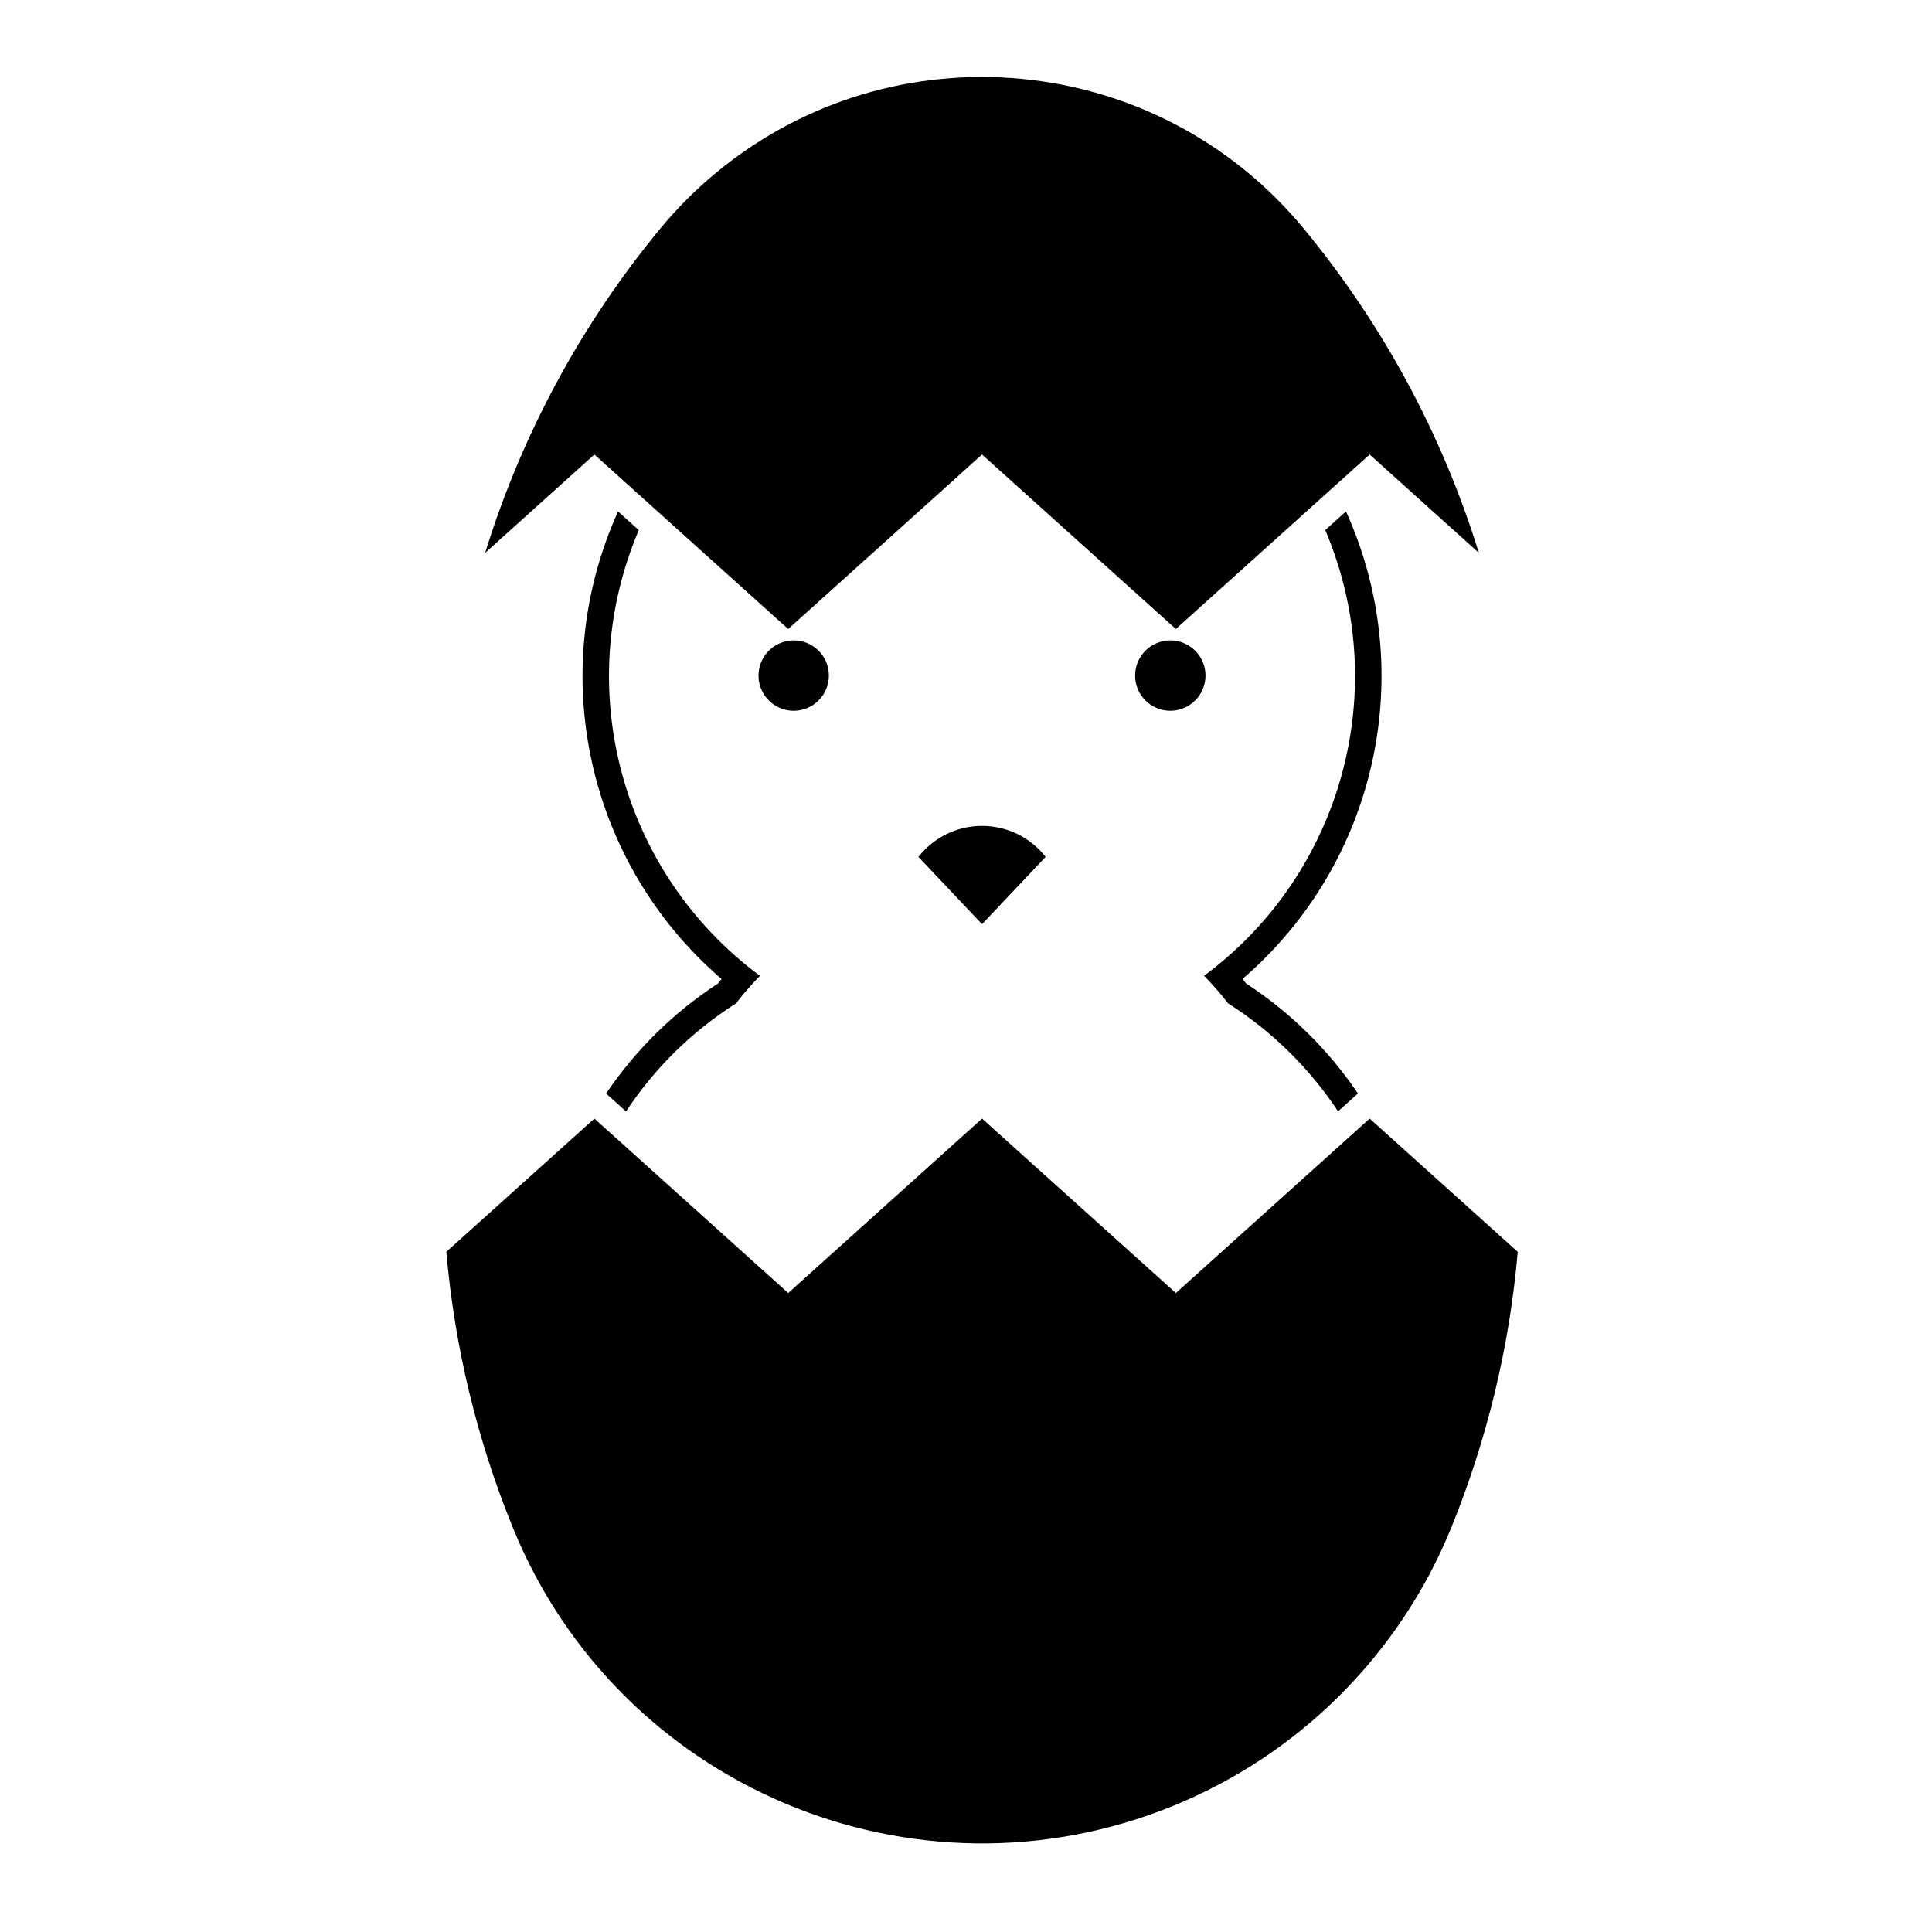
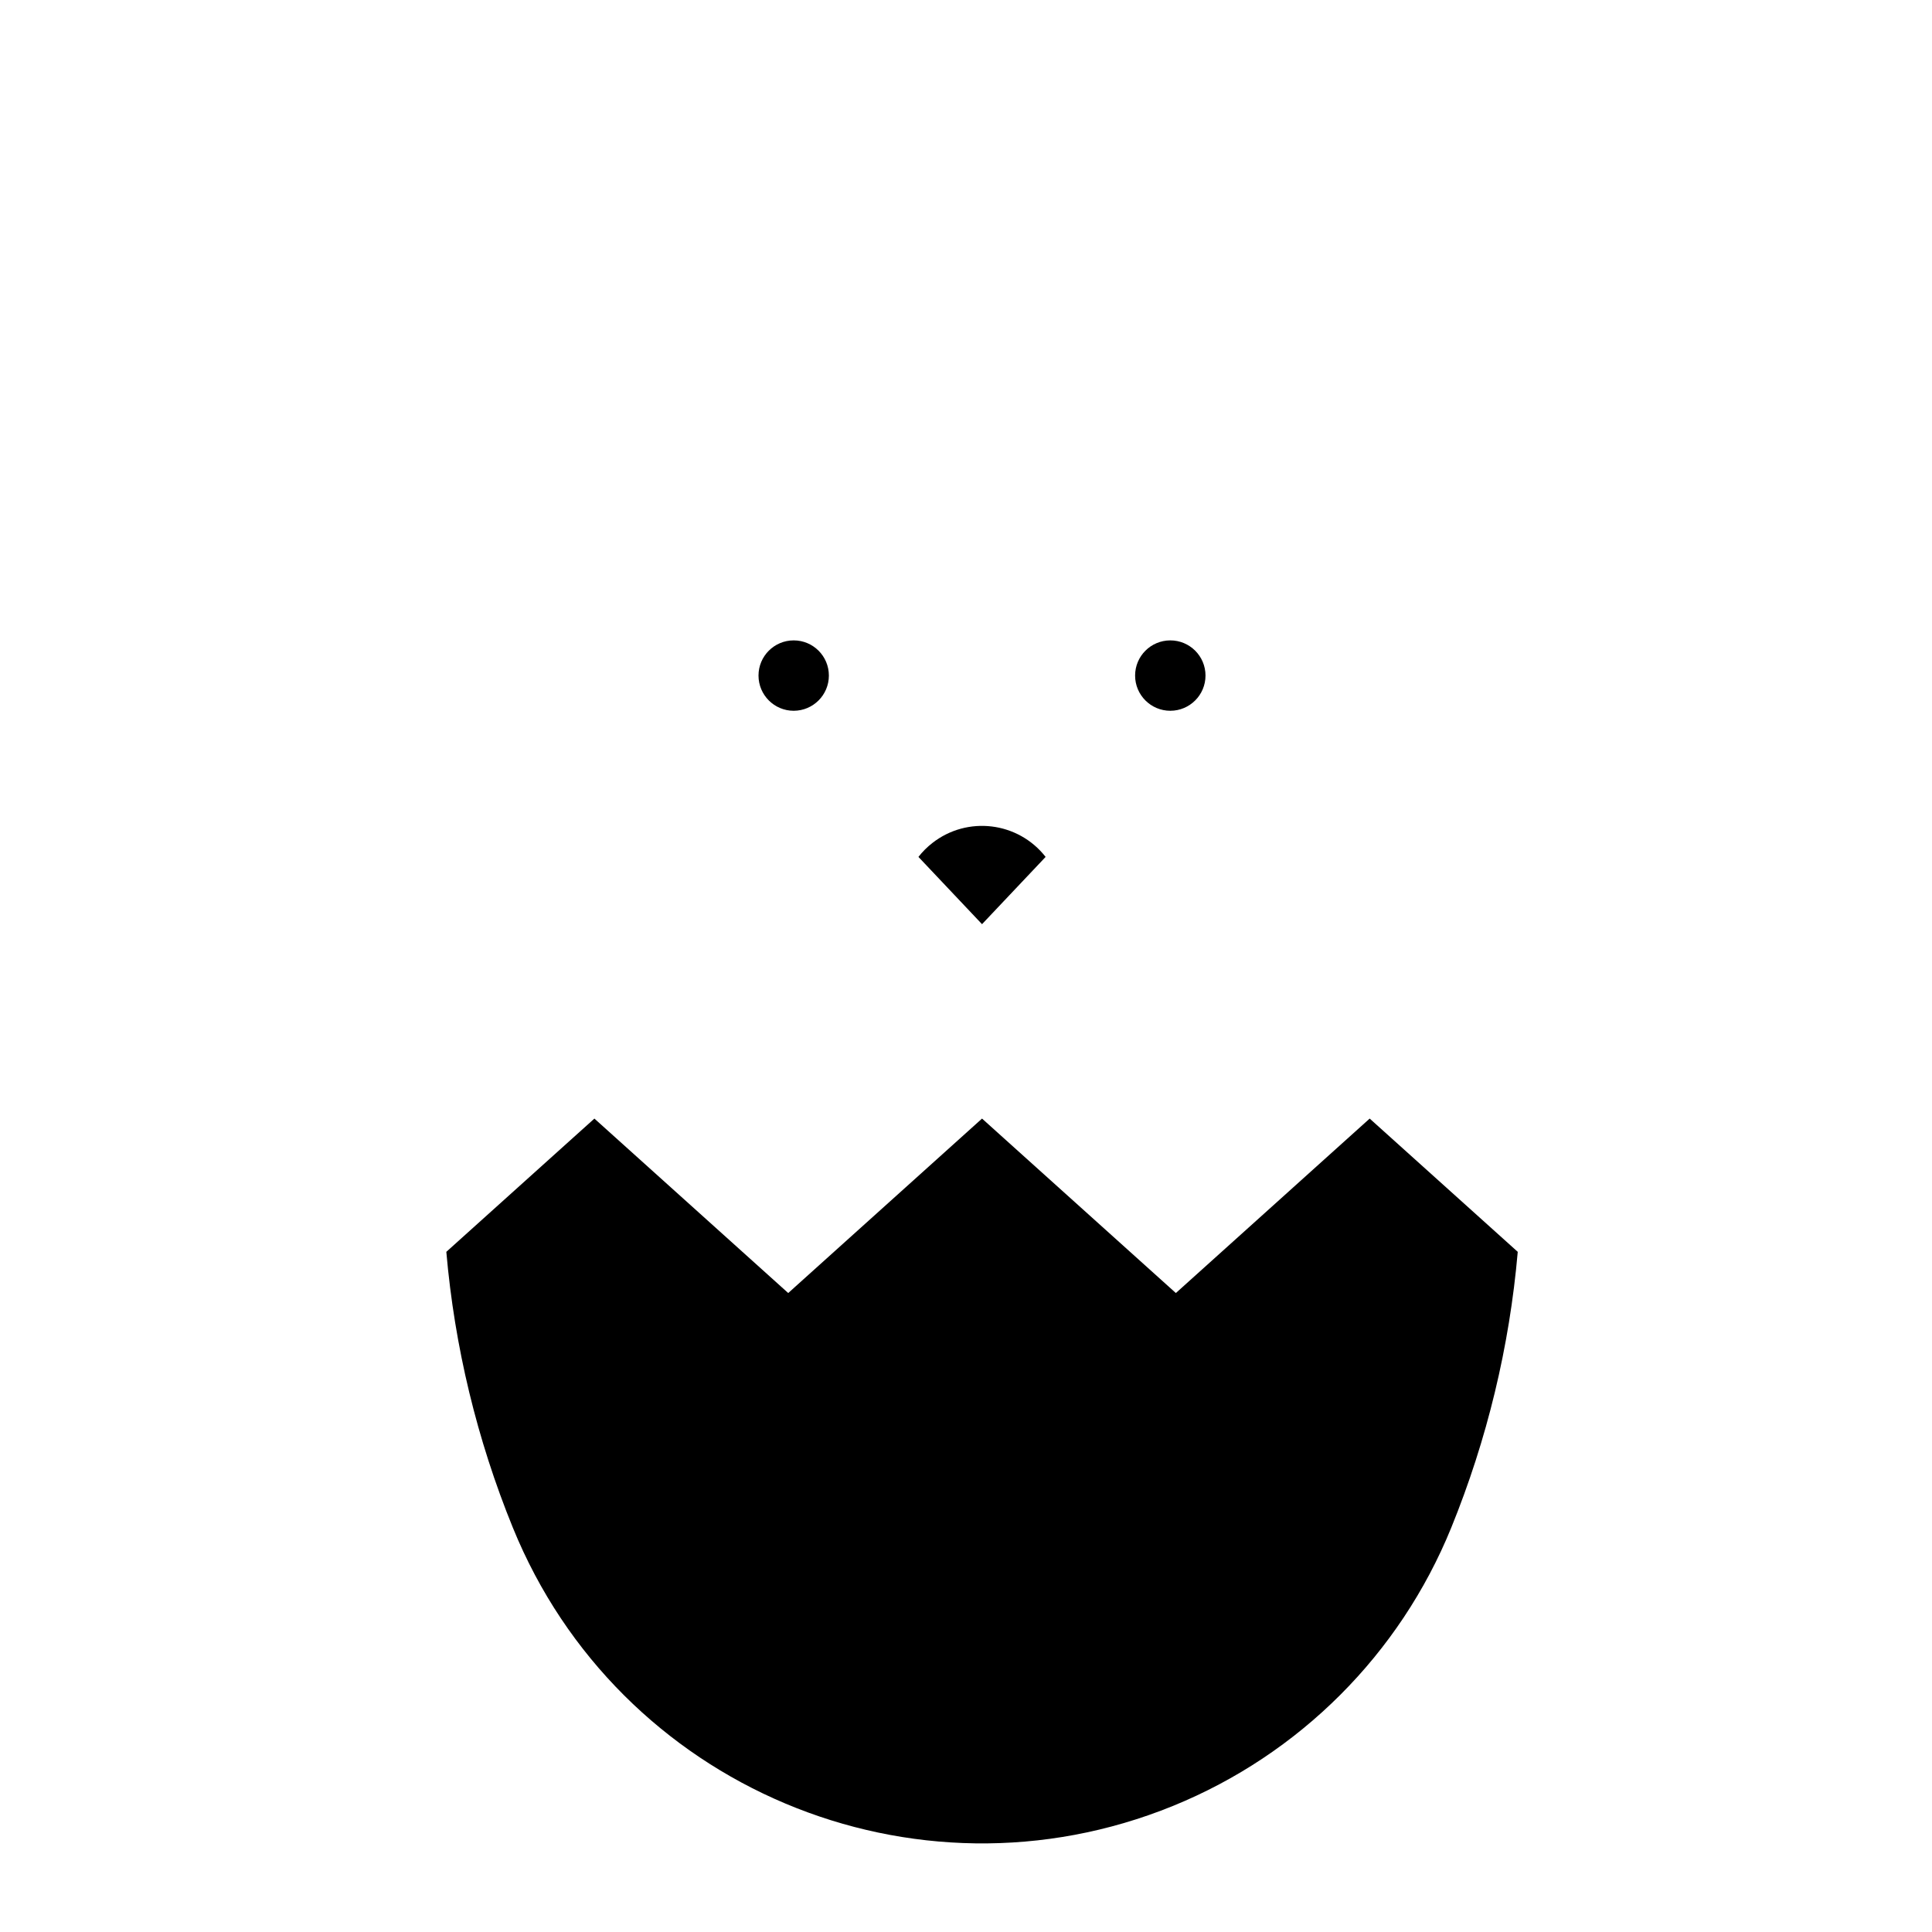
<svg xmlns="http://www.w3.org/2000/svg" fill="#000000" width="800px" height="800px" version="1.1" viewBox="144 144 512 512">
  <g>
    <path d="m363.66 323.03c0-5.148-4.172-9.32-9.324-9.32-5.144 0-9.324 4.168-9.324 9.32s4.18 9.332 9.324 9.332c5.152-0.008 9.324-4.18 9.324-9.332z" />
    <path d="m421.1 371.09-16.852 17.828-16.852-17.828c1.066-1.367 2.301-2.609 3.668-3.672 9.309-7.285 22.75-5.648 30.035 3.672z" />
-     <path d="m495.21 284.48c17.879 42.062 4.606 90.898-32.117 118.11 2.258 2.301 4.383 4.742 6.359 7.309 11.621 7.379 21.559 17.129 29.145 28.625l5.269-4.742c-7.828-11.586-17.898-21.508-29.613-29.137-0.328-0.414-0.648-0.816-0.973-1.219 35.625-30.641 46.793-81.094 27.422-123.9z" />
-     <path d="m307.79 279.54c-19.367 42.809-8.203 93.262 27.426 123.9-0.328 0.402-0.645 0.805-0.973 1.219-11.723 7.633-21.785 17.547-29.625 29.137l5.281 4.742c7.586-11.492 17.516-21.246 29.145-28.625 1.969-2.57 4.09-5.008 6.352-7.309-36.727-27.215-50.004-76.055-32.113-118.11z" />
    <path d="m463.47 323.03c0-5.148-4.176-9.32-9.324-9.32-5.152 0-9.332 4.168-9.332 9.32s4.172 9.332 9.332 9.332c5.148-0.008 9.324-4.18 9.324-9.332z" />
    <path d="m546.22 475.75-39.242-35.316-51.363 46.234-51.367-46.234-51.363 46.234-51.363-46.234-39.242 35.316c2.18 25.102 8.121 49.75 17.633 73.098 27.945 68.68 106.27 101.68 174.95 73.738 33.508-13.648 60.094-40.223 73.734-73.738 9.496-23.344 15.441-47.992 17.621-73.098z" />
-     <path d="m272.57 290.5c9.723-31.422 25.504-60.633 46.465-85.988 4.445-5.371 9.387-10.324 14.773-14.766 47.051-38.902 116.74-32.289 155.64 14.766 20.953 25.355 36.738 54.566 46.461 85.988l-28.934-26.047-51.363 46.238-51.367-46.238-51.363 46.238-51.363-46.238z" />
  </g>
</svg>